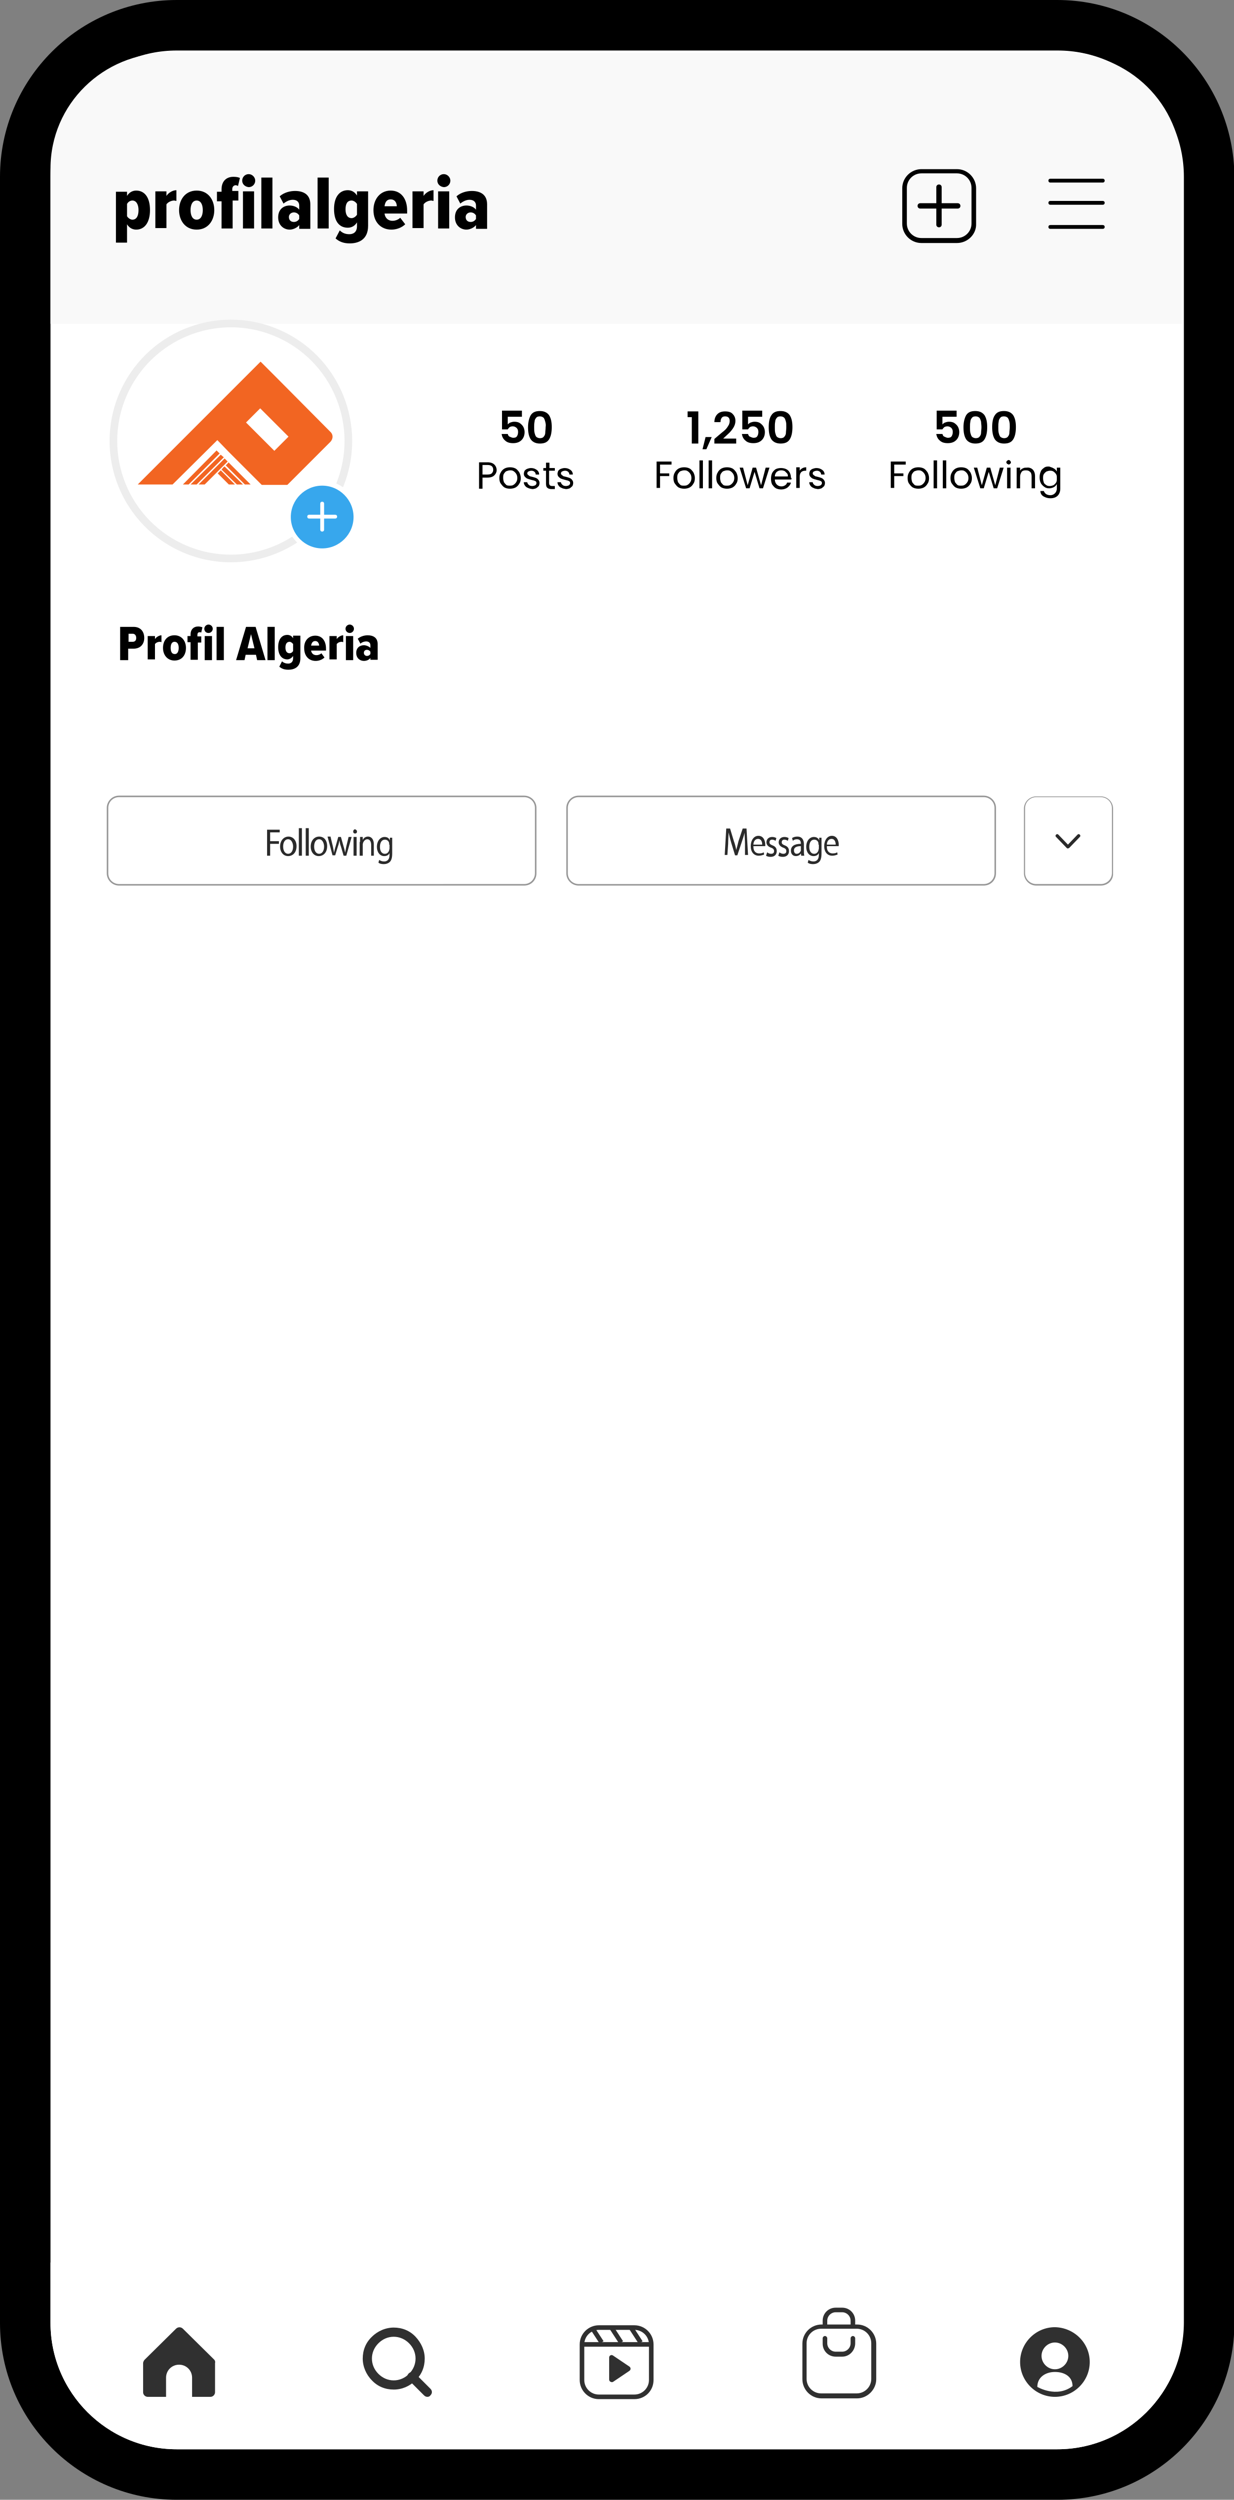
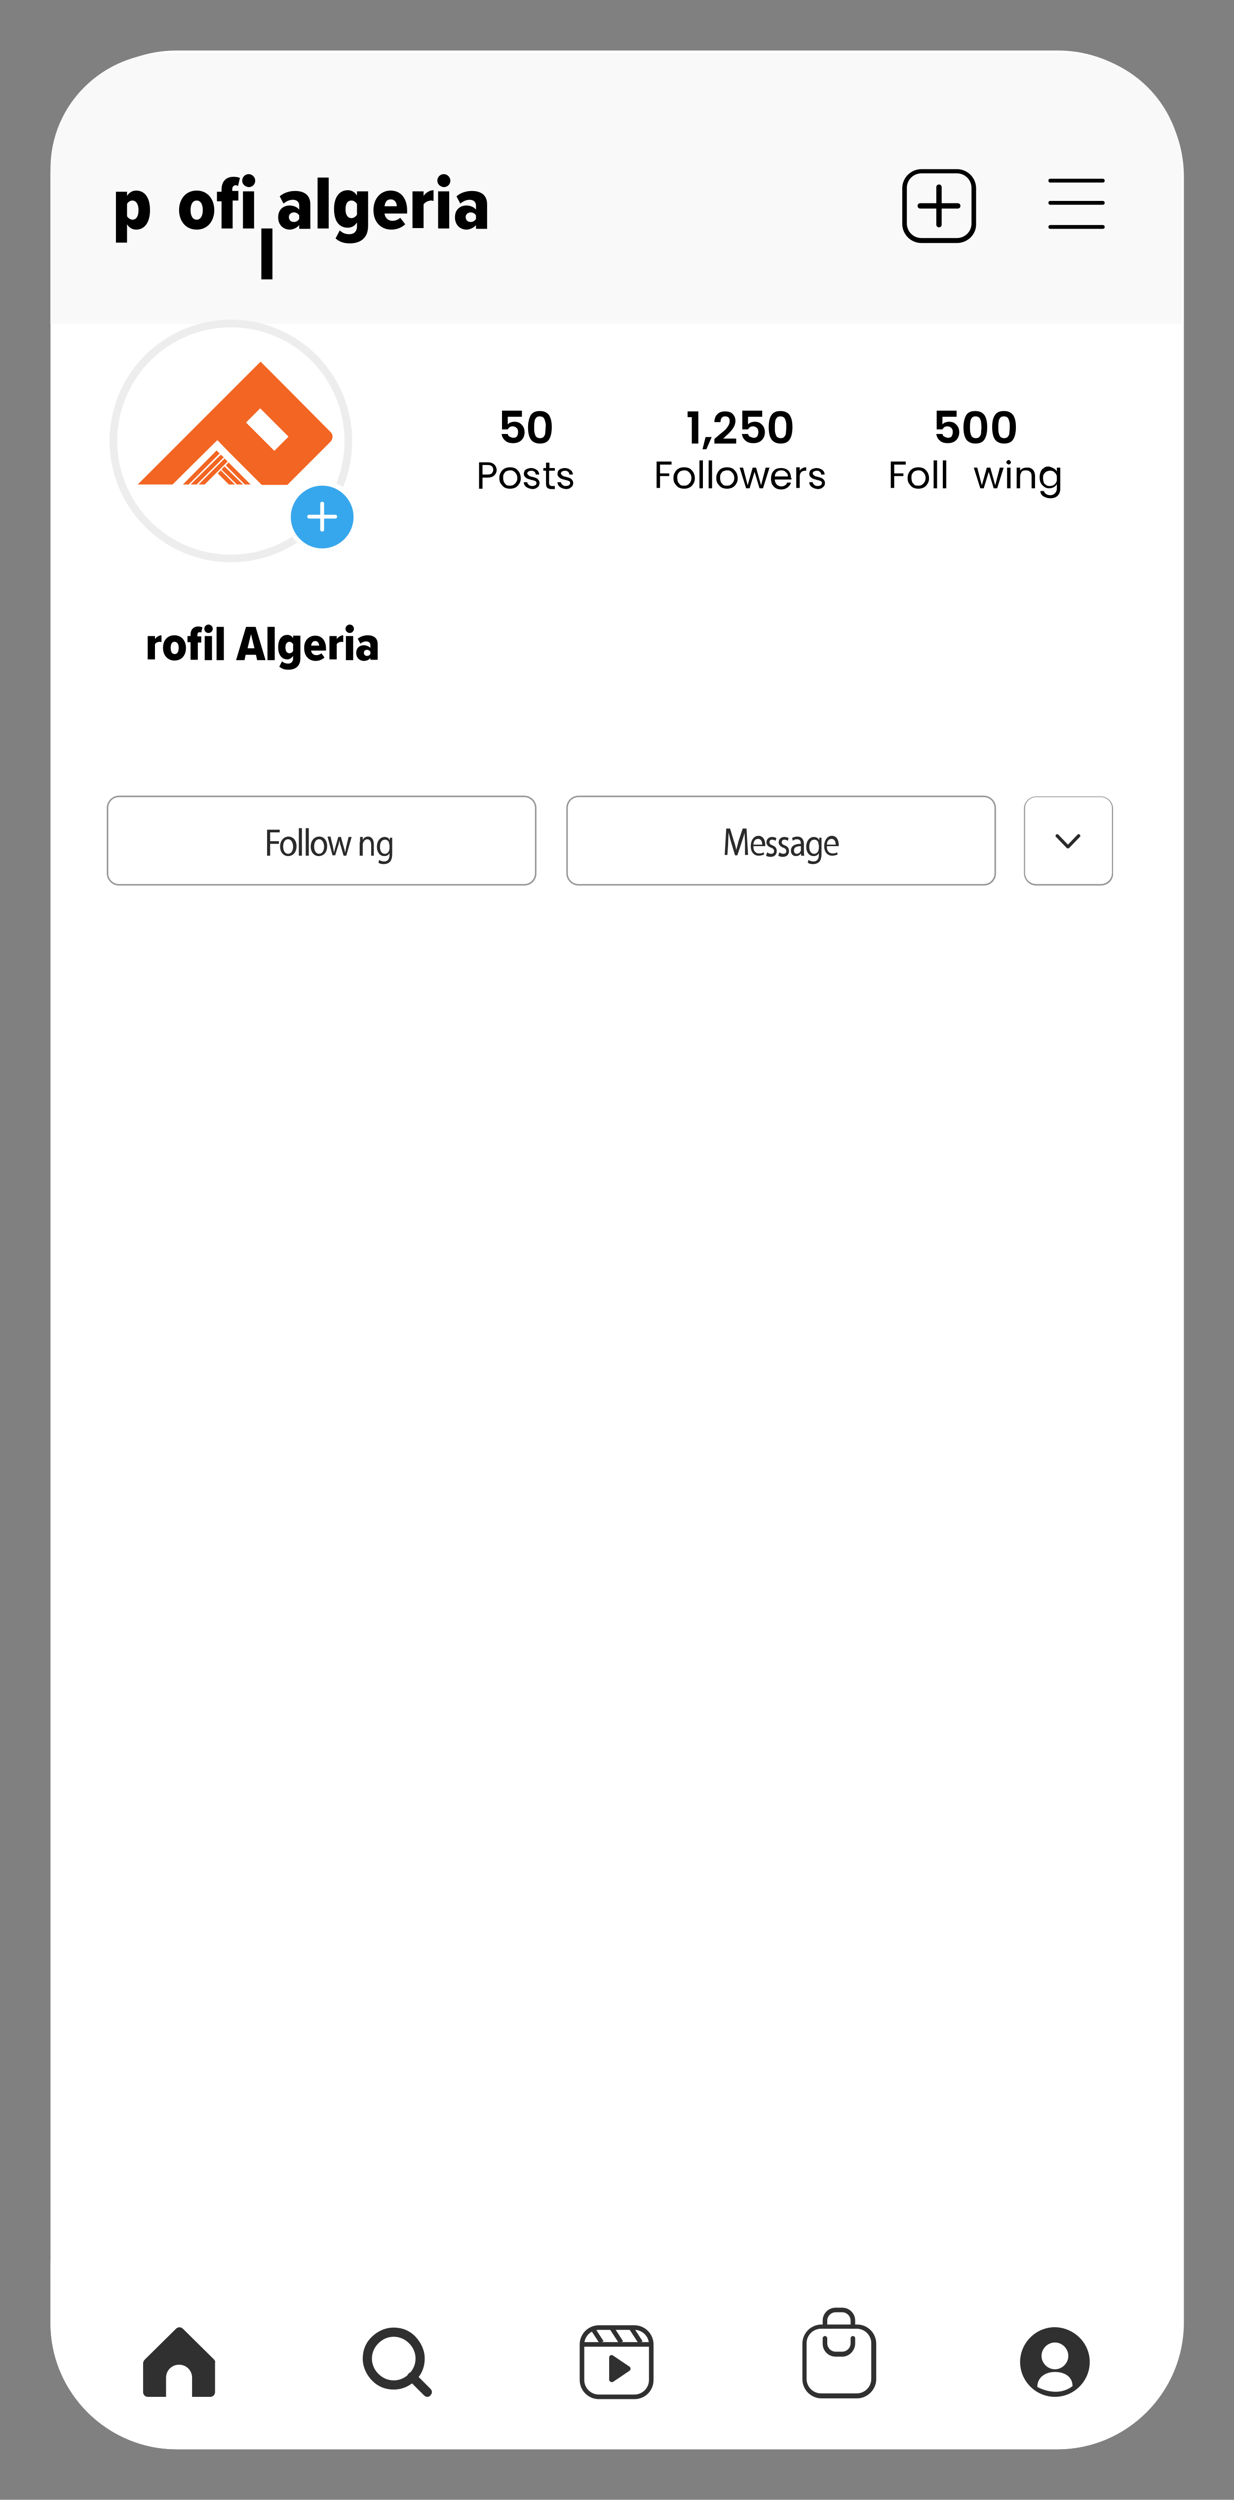
<svg xmlns="http://www.w3.org/2000/svg" version="1.1" id="Layer_1" x="0px" y="0px" viewBox="0 0 322.5 653.2" style="enable-background:new 0 0 322.5 653.2;" xml:space="preserve">
  <rect x="0" y="0" width="322.5" height="653.2" fill="#808080" stroke="none" />
  <style type="text/css">
	.st0{fill:#FFFFFF;}
	.st1{fill:#303030;}
	.st2{fill:#F9F9F9;}
	.st3{fill:#FFFFFF;stroke:#EDEDED;stroke-width:2;stroke-miterlimit:10;}
	.st4{fill:#37A7ED;}
	.st5{fill:#2A2A2A;}
	.st6{fill:#979797;}
	.st7{fill-rule:evenodd;clip-rule:evenodd;fill:#FFFFFF;}
	.st8{fill:#F26522;}
</style>
  <g>
-     <path d="M276.3,0H46.2C20.7,0,0,20.7,0,46.2V607c0,25.5,20.7,46.2,46.2,46.2h230.2c25.5,0,46.2-20.7,46.2-46.2V46.2   C322.5,20.7,301.8,0,276.3,0z" />
    <path class="st0" d="M276.3,640H46.2c-18.2,0-33-14.8-33-33V46.2c0-18.2,14.8-33,33-33h230.2c18.2,0,33,14.8,33,33V607   C309.3,625.2,294.5,640,276.3,640z" />
    <path class="st0" d="M309.3,592.3V607c0,18.2-14.8,33-33,33H46.2c-18.2,0-33-14.8-33-33v-15.8L309.3,592.3z" />
    <rect x="152.1" y="612" class="st1" width="18.2" height="1.2" />
    <path class="st1" d="M159.2,621.8V616c0-0.5,0.6-0.8,1-0.5l4.3,2.9c0.4,0.3,0.4,0.8,0,1.1l-4.3,2.9   C159.8,622.6,159.2,622.3,159.2,621.8z" />
    <rect x="155.5" y="608.3" transform="matrix(0.838 -0.545 0.545 0.838 -307.502 183.711)" class="st1" width="1.2" height="4.4" />
    <rect x="160.6" y="608.3" transform="matrix(0.838 -0.545 0.545 0.838 -306.675 186.501)" class="st1" width="1.2" height="4.4" />
    <rect x="165.7" y="608.3" transform="matrix(0.838 -0.545 0.545 0.838 -305.848 189.29)" class="st1" width="1.2" height="4.4" />
    <path class="st1" d="M102.9,624.4c-2.2,0-4.2-0.8-5.7-2.4c-1.5-1.5-2.4-3.6-2.4-5.7c0-2.2,0.8-4.2,2.4-5.7c1.5-1.5,3.6-2.4,5.7-2.4   c2.2,0,4.2,0.8,5.7,2.4s2.4,3.6,2.4,5.7c0,2.2-0.8,4.2-2.4,5.7C107.1,623.5,105.1,624.4,102.9,624.4 M102.9,610.6   c-1.5,0-2.9,0.6-4,1.7c-1.1,1.1-1.7,2.5-1.7,4s0.6,2.9,1.7,4c1.1,1.1,2.5,1.7,4,1.7c1.5,0,2.9-0.6,4-1.7c1.1-1.1,1.7-2.5,1.7-4   s-0.6-2.9-1.7-4C105.8,611.2,104.4,610.6,102.9,610.6" />
    <path class="st1" d="M111.7,626.3c-0.3,0-0.6-0.1-0.9-0.4l-4-4c-0.5-0.5-0.5-1.2,0-1.7c0.5-0.5,1.2-0.5,1.7,0l4,4   c0.5,0.5,0.5,1.2,0,1.7C112.3,626.2,112,626.3,111.7,626.3" />
    <path class="st1" d="M165.8,626.9h-9.3c-2.8,0-5-2.3-5-5v-9.3c0-2.8,2.3-5,5-5h9.3c2.8,0,5,2.3,5,5v9.3   C170.8,624.7,168.6,626.9,165.8,626.9z M156.5,608.8c-2.1,0-3.8,1.7-3.8,3.8v9.3c0,2.1,1.7,3.8,3.8,3.8h9.3c2.1,0,3.8-1.7,3.8-3.8   v-9.3c0-2.1-1.7-3.8-3.8-3.8H156.5z" />
    <path class="st1" d="M224,626.7h-9.3c-2.8,0-5-2.3-5-5v-9.3c0-2.8,2.3-5,5-5h9.3c2.8,0,5,2.3,5,5v9.3   C229,624.4,226.7,626.7,224,626.7z M214.6,608.5c-2.1,0-3.8,1.7-3.8,3.8v9.3c0,2.1,1.7,3.8,3.8,3.8h9.3c2.1,0,3.8-1.7,3.8-3.8v-9.3   c0-2.1-1.7-3.8-3.8-3.8H214.6z" />
    <path class="st1" d="M223.5,607.7h-1.2v-1.3c0-1.2-1-2.2-2.2-2.2h-1.7c-1.2,0-2.2,1-2.2,2.2v1.3H215v-1.3c0-1.9,1.5-3.4,3.4-3.4   h1.7c1.9,0,3.4,1.5,3.4,3.4V607.7z" />
    <path class="st1" d="M220.1,615.8h-1.7c-1.9,0-3.4-1.5-3.4-3.4V611c0-0.3,0.3-0.6,0.6-0.6s0.6,0.3,0.6,0.6v1.3c0,1.2,1,2.2,2.2,2.2   h1.7c1.2,0,2.2-1,2.2-2.2V611c0-0.3,0.3-0.6,0.6-0.6s0.6,0.3,0.6,0.6v1.3C223.5,614.2,222,615.8,220.1,615.8z" />
    <path class="st1" d="M56,616.6l-8.2-8.1c-0.5-0.5-1.3-0.5-1.8,0l-8.2,8.1c-0.2,0.2-0.4,0.6-0.4,0.9v7.6c0,0.7,0.6,1.2,1.2,1.2h4.8   v-5c0-1.9,1.5-3.4,3.4-3.4c1.9,0,3.4,1.5,3.4,3.4v5h4.8c0.7,0,1.2-0.6,1.2-1.2v-7.6C56.3,617.2,56.2,616.8,56,616.6" />
    <path class="st1" d="M284.8,617.2c0,5-4.1,9.1-9.1,9.1c-5,0-9.1-4.1-9.1-9.1c0-5,4.1-9.1,9.1-9.1   C280.7,608.2,284.8,612.2,284.8,617.2" />
    <path class="st0" d="M279.2,615.6c0,1.9-1.6,3.5-3.5,3.5c-1.9,0-3.5-1.6-3.5-3.5c0-1.9,1.6-3.5,3.5-3.5   C277.6,612.1,279.2,613.7,279.2,615.6" />
    <path class="st0" d="M280.3,623.5c0-2.5-2.1-3.7-4.6-3.7c-2.5,0-4.6,1.4-4.6,3.9C271.1,623.7,276.1,626.7,280.3,623.5z" />
    <path class="st0" d="M280.3,624.4" />
    <path class="st2" d="M308.8,84.6H13.2V44c0-16.7,13.7-30.2,30.7-30.2h234.2c16.9,0,30.7,13.5,30.7,30.2V84.6z" />
    <g>
      <g>
        <path d="M250.1,63.5h-9.3c-2.8,0-5-2.3-5-5v-9.3c0-2.8,2.3-5,5-5h9.3c2.8,0,5,2.3,5,5v9.3C255.2,61.2,252.9,63.5,250.1,63.5z      M240.8,45.3c-2.1,0-3.8,1.7-3.8,3.8v9.3c0,2.1,1.7,3.8,3.8,3.8h9.3c2.1,0,3.8-1.7,3.8-3.8v-9.3c0-2.1-1.7-3.8-3.8-3.8H240.8z" />
      </g>
    </g>
    <g>
      <g>
        <path d="M250.3,54.5h-4.2v4.2c0,0.4-0.3,0.7-0.7,0.7c-0.4,0-0.7-0.3-0.7-0.7v-4.2h-4.2c-0.4,0-0.7-0.3-0.7-0.7     c0-0.4,0.3-0.7,0.7-0.7h4.2v-4.2c0-0.4,0.3-0.7,0.7-0.7c0.4,0,0.7,0.3,0.7,0.7v4.2h4.2c0.4,0,0.7,0.3,0.7,0.7     C251,54.2,250.7,54.5,250.3,54.5" />
      </g>
    </g>
    <g>
      <g>
        <path d="M288.2,47.7h-13.7c-0.3,0-0.5-0.2-0.5-0.5s0.2-0.5,0.5-0.5h13.7c0.3,0,0.5,0.2,0.5,0.5S288.5,47.7,288.2,47.7z" />
      </g>
    </g>
    <g>
      <g>
        <path d="M288.2,53.5h-13.7c-0.3,0-0.5-0.2-0.5-0.5s0.2-0.5,0.5-0.5h13.7c0.3,0,0.5,0.2,0.5,0.5S288.5,53.5,288.2,53.5z" />
      </g>
    </g>
    <g>
      <g>
        <path d="M288.2,59.8h-13.7c-0.3,0-0.5-0.2-0.5-0.5s0.2-0.5,0.5-0.5h13.7c0.3,0,0.5,0.2,0.5,0.5S288.5,59.8,288.2,59.8z" />
      </g>
    </g>
    <g>
      <path d="M33.2,63.4h-2.9V50.1h2.9v1.1c0.6-1,1.5-1.4,2.4-1.4c2.2,0,3.6,1.8,3.6,5.1c0,3.2-1.4,5.1-3.6,5.1c-0.9,0-1.8-0.4-2.4-1.4    V63.4z M34.6,52.4c-0.5,0-1.1,0.3-1.4,0.9v3.2c0.3,0.5,0.9,0.9,1.4,0.9c1.1,0,1.6-1,1.6-2.5C36.2,53.4,35.6,52.4,34.6,52.4z" />
-       <path d="M40.6,59.7v-9.7h2.9v1.2c0.5-0.8,1.6-1.5,2.6-1.5v2.8c-0.2,0-0.4-0.1-0.6-0.1c-0.7,0-1.6,0.4-2,1v6.2H40.6z" />
      <path d="M46.8,54.9c0-2.7,1.6-5.1,4.6-5.1s4.6,2.4,4.6,5.1c0,2.7-1.6,5.1-4.6,5.1S46.8,57.6,46.8,54.9z M53,54.9    c0-1.4-0.5-2.5-1.6-2.5c-1.1,0-1.6,1.1-1.6,2.5c0,1.4,0.5,2.5,1.6,2.5C52.5,57.4,53,56.3,53,54.9z" />
      <path d="M60.8,52.6v7.1h-2.9v-7.1h-1.2v-2.5h1.2v-0.6c0-2.1,1.2-3.3,3.1-3.3c0.7,0,1.3,0.1,1.7,0.3l-0.5,2.1    c-0.2-0.1-0.4-0.2-0.6-0.2c-0.5,0-0.9,0.4-0.9,1v0.5h1.6v2.5H60.8z" />
      <path d="M63.3,47.2c0-0.9,0.7-1.7,1.7-1.7c0.9,0,1.7,0.8,1.7,1.7c0,0.9-0.7,1.7-1.7,1.7C64,48.8,63.3,48.1,63.3,47.2z M63.5,59.7    v-9.7h2.9v9.7H63.5z" />
-       <path d="M68.3,59.7V46.4h2.9v13.3H68.3z" />
+       <path d="M68.3,59.7h2.9v13.3H68.3z" />
      <path d="M78.2,59.7v-0.9c-0.5,0.7-1.6,1.2-2.5,1.2c-1.5,0-3-1.1-3-3.2c0-2.2,1.5-3.1,3-3.1c1,0,2,0.4,2.5,1.1v-1.1    c0-0.9-0.6-1.5-1.7-1.5c-0.8,0-1.7,0.4-2.4,1l-1-1.9c1.1-1,2.7-1.4,4-1.4c2.2,0,4,0.9,4,3.5v6.4H78.2z M78.2,56.3    c-0.3-0.5-0.8-0.8-1.4-0.8c-0.7,0-1.3,0.5-1.3,1.2c0,0.8,0.5,1.3,1.3,1.3c0.6,0,1.1-0.3,1.4-0.8V56.3z" />
      <path d="M83,59.7V46.4h2.9v13.3H83z" />
      <path d="M88.8,60.2c0.7,0.7,1.5,1,2.5,1c1,0,2-0.5,2-2.1v-1c-0.6,1-1.5,1.4-2.4,1.4c-2.2,0-3.6-1.6-3.6-4.9c0-3.1,1.4-4.9,3.6-4.9    c0.9,0,1.8,0.4,2.4,1.4v-1.1h2.9v9c0,3.7-2.6,4.6-4.8,4.6c-1.5,0-2.7-0.4-3.7-1.3L88.8,60.2z M93.3,53.3c-0.3-0.5-0.9-0.9-1.4-0.9    c-1.1,0-1.6,0.8-1.6,2.3c0,1.5,0.6,2.3,1.6,2.3c0.5,0,1.1-0.4,1.4-0.9V53.3z" />
      <path d="M102.1,49.8c2.7,0,4.3,2.1,4.3,5.2v0.8h-5.9c0.1,1,0.8,1.9,2.1,1.9c0.7,0,1.5-0.3,2-0.8l1.3,1.7c-0.9,0.9-2.3,1.4-3.6,1.4    c-2.8,0-4.7-2-4.7-5.1C97.6,52.1,99.3,49.8,102.1,49.8z M100.5,53.9h3.2c0-0.8-0.4-1.8-1.6-1.8C100.9,52.1,100.6,53.1,100.5,53.9z    " />
      <path d="M107.8,59.7v-9.7h2.9v1.2c0.5-0.8,1.6-1.5,2.6-1.5v2.8c-0.2,0-0.4-0.1-0.6-0.1c-0.7,0-1.6,0.4-2,1v6.2H107.8z" />
      <path d="M114.3,47.2c0-0.9,0.7-1.7,1.7-1.7c0.9,0,1.7,0.8,1.7,1.7c0,0.9-0.7,1.7-1.7,1.7C115,48.8,114.3,48.1,114.3,47.2z     M114.5,59.7v-9.7h2.9v9.7H114.5z" />
      <path d="M124.4,59.7v-0.9c-0.5,0.7-1.6,1.2-2.5,1.2c-1.5,0-3-1.1-3-3.2c0-2.2,1.5-3.1,3-3.1c1,0,2,0.4,2.5,1.1v-1.1    c0-0.9-0.6-1.5-1.7-1.5c-0.8,0-1.7,0.4-2.4,1l-1-1.9c1.1-1,2.7-1.4,4-1.4c2.2,0,4,0.9,4,3.5v6.4H124.4z M124.4,56.3    c-0.3-0.5-0.8-0.8-1.4-0.8c-0.7,0-1.3,0.5-1.3,1.2c0,0.8,0.5,1.3,1.3,1.3c0.6,0,1.1-0.3,1.4-0.8V56.3z" />
    </g>
    <ellipse transform="matrix(0.387 -0.922 0.922 0.387 -69.343 126.297)" class="st3" cx="60.4" cy="115.3" rx="30.7" ry="30.7" />
    <g>
      <path class="st4" d="M93,135.1c0-4.8-3.9-8.8-8.8-8.8s-8.8,3.9-8.8,8.8c0,4.8,3.9,8.8,8.8,8.8S93,139.9,93,135.1z" />
    </g>
    <g>
      <path class="st0" d="M84.2,144.4c-5.2,0-9.4-4.2-9.4-9.4s4.2-9.4,9.4-9.4s9.4,4.2,9.4,9.4S89.4,144.4,84.2,144.4z M84.2,126.9    c-4.5,0-8.2,3.7-8.2,8.2s3.7,8.2,8.2,8.2s8.2-3.7,8.2-8.2S88.7,126.9,84.2,126.9z" />
    </g>
    <g>
      <path class="st0" d="M87.6,135.5h-2.9v2.9c0,0.3-0.2,0.5-0.5,0.5c-0.3,0-0.5-0.2-0.5-0.5v-2.9h-2.9c-0.3,0-0.5-0.2-0.5-0.5    c0-0.3,0.2-0.5,0.5-0.5h2.9v-2.9c0-0.3,0.2-0.5,0.5-0.5c0.3,0,0.5,0.2,0.5,0.5v2.9h2.9c0.3,0,0.5,0.2,0.5,0.5    C88.1,135.3,87.9,135.5,87.6,135.5" />
    </g>
    <g>
      <g>
        <path d="M129.2,124.2c-0.4,0.4-1,0.6-1.8,0.6h-1.3v2.9h-0.9v-6.9h2.2c0.8,0,1.4,0.2,1.8,0.6c0.4,0.4,0.6,0.9,0.6,1.5     C129.8,123.3,129.6,123.8,129.2,124.2z M128.5,123.7c0.2-0.2,0.4-0.5,0.4-0.9c0-0.9-0.5-1.3-1.5-1.3h-1.3v2.5h1.3     C127.9,124,128.3,123.9,128.5,123.7z" />
      </g>
      <g>
        <path d="M131.9,127.4c-0.4-0.2-0.7-0.6-1-1s-0.4-0.9-0.4-1.5c0-0.6,0.1-1,0.4-1.5c0.2-0.4,0.6-0.8,1-1c0.4-0.2,0.9-0.3,1.4-0.3     s1,0.1,1.4,0.3c0.4,0.2,0.7,0.6,1,1c0.2,0.4,0.4,0.9,0.4,1.5s-0.1,1.1-0.4,1.5c-0.2,0.4-0.6,0.8-1,1s-0.9,0.3-1.4,0.3     C132.7,127.7,132.3,127.6,131.9,127.4z M134.2,126.7c0.3-0.2,0.5-0.4,0.7-0.7c0.2-0.3,0.3-0.7,0.3-1.1c0-0.4-0.1-0.8-0.3-1.1     c-0.2-0.3-0.4-0.5-0.7-0.7s-0.6-0.2-0.9-0.2c-0.3,0-0.6,0.1-0.9,0.2s-0.5,0.4-0.7,0.7c-0.2,0.3-0.2,0.7-0.2,1.1     c0,0.4,0.1,0.8,0.2,1.1c0.2,0.3,0.4,0.5,0.6,0.7s0.6,0.2,0.9,0.2C133.6,126.9,133.9,126.9,134.2,126.7z" />
      </g>
      <g>
        <path d="M138,127.5c-0.3-0.1-0.6-0.3-0.8-0.6s-0.3-0.5-0.3-0.9h0.9c0,0.3,0.2,0.5,0.4,0.7c0.2,0.2,0.5,0.3,0.9,0.3     c0.3,0,0.6-0.1,0.8-0.2c0.2-0.2,0.3-0.3,0.3-0.6c0-0.2-0.1-0.4-0.3-0.5s-0.5-0.2-1-0.3c-0.4-0.1-0.7-0.2-1-0.3s-0.5-0.3-0.7-0.5     s-0.3-0.5-0.3-0.8c0-0.3,0.1-0.5,0.2-0.8c0.2-0.2,0.4-0.4,0.7-0.5c0.3-0.1,0.6-0.2,1-0.2c0.6,0,1.1,0.2,1.5,0.5     c0.4,0.3,0.6,0.7,0.6,1.2h-0.9c0-0.3-0.1-0.5-0.3-0.7c-0.2-0.2-0.5-0.3-0.8-0.3c-0.3,0-0.6,0.1-0.8,0.2c-0.2,0.1-0.3,0.3-0.3,0.5     c0,0.2,0.1,0.3,0.2,0.4c0.1,0.1,0.3,0.2,0.4,0.3s0.4,0.1,0.7,0.2c0.4,0.1,0.7,0.2,1,0.3c0.2,0.1,0.5,0.3,0.6,0.5     c0.2,0.2,0.3,0.5,0.3,0.8c0,0.3-0.1,0.6-0.2,0.8c-0.2,0.2-0.4,0.4-0.7,0.6c-0.3,0.1-0.6,0.2-1,0.2     C138.7,127.7,138.4,127.7,138,127.5z" />
      </g>
      <g>
        <path d="M143.5,123v3.2c0,0.3,0.1,0.5,0.2,0.6c0.1,0.1,0.3,0.2,0.6,0.2h0.7v0.8h-0.8c-0.5,0-0.9-0.1-1.1-0.3     c-0.3-0.2-0.4-0.6-0.4-1.1V123h-0.7v-0.7h0.7v-1.4h0.9v1.4h1.4v0.7H143.5z" />
      </g>
      <g>
        <path d="M146.8,127.5c-0.3-0.1-0.6-0.3-0.8-0.6s-0.3-0.5-0.3-0.9h0.9c0,0.3,0.2,0.5,0.4,0.7c0.2,0.2,0.5,0.3,0.9,0.3     c0.3,0,0.6-0.1,0.8-0.2c0.2-0.2,0.3-0.3,0.3-0.6c0-0.2-0.1-0.4-0.3-0.5s-0.5-0.2-1-0.3c-0.4-0.1-0.7-0.2-1-0.3s-0.5-0.3-0.7-0.5     s-0.3-0.5-0.3-0.8c0-0.3,0.1-0.5,0.2-0.8c0.2-0.2,0.4-0.4,0.7-0.5c0.3-0.1,0.6-0.2,1-0.2c0.6,0,1.1,0.2,1.5,0.5     c0.4,0.3,0.6,0.7,0.6,1.2h-0.9c0-0.3-0.1-0.5-0.3-0.7c-0.2-0.2-0.5-0.3-0.8-0.3c-0.3,0-0.6,0.1-0.8,0.2c-0.2,0.1-0.3,0.3-0.3,0.5     c0,0.2,0.1,0.3,0.2,0.4c0.1,0.1,0.3,0.2,0.4,0.3s0.4,0.1,0.7,0.2c0.4,0.1,0.7,0.2,1,0.3c0.2,0.1,0.5,0.3,0.6,0.5     c0.2,0.2,0.3,0.5,0.3,0.8c0,0.3-0.1,0.6-0.2,0.8c-0.2,0.2-0.4,0.4-0.7,0.6c-0.3,0.1-0.6,0.2-1,0.2     C147.5,127.7,147.1,127.7,146.8,127.5z" />
      </g>
    </g>
    <g>
      <g>
        <path d="M136.4,108.9h-3.7v2c0.2-0.2,0.4-0.4,0.7-0.5c0.3-0.1,0.6-0.2,1-0.2c0.6,0,1.1,0.1,1.5,0.4s0.7,0.6,0.9,1     s0.3,0.9,0.3,1.3c0,0.9-0.3,1.6-0.8,2.1c-0.5,0.5-1.2,0.8-2.2,0.8c-0.9,0-1.6-0.2-2.1-0.7c-0.5-0.4-0.8-1-0.9-1.7h1.6     c0.1,0.3,0.2,0.6,0.5,0.7s0.6,0.3,0.9,0.3c0.5,0,0.8-0.1,1-0.4c0.2-0.3,0.3-0.7,0.3-1.1c0-0.5-0.1-0.8-0.4-1.1     c-0.2-0.2-0.6-0.4-1-0.4c-0.3,0-0.6,0.1-0.8,0.2c-0.2,0.2-0.4,0.4-0.5,0.6h-1.5v-4.9h5.2V108.9z" />
      </g>
      <g>
        <path d="M138.7,108.5c0.5-0.8,1.3-1.1,2.4-1.1c1.1,0,1.9,0.4,2.4,1.1c0.5,0.8,0.7,1.8,0.7,3.1c0,1.3-0.2,2.4-0.7,3.2     c-0.5,0.8-1.3,1.1-2.4,1.1c-1.1,0-1.9-0.4-2.4-1.1c-0.5-0.8-0.7-1.8-0.7-3.2C138,110.3,138.3,109.2,138.7,108.5z M142.5,110.2     c-0.1-0.4-0.2-0.7-0.4-1c-0.2-0.2-0.5-0.4-1-0.4s-0.8,0.1-1,0.4c-0.2,0.2-0.4,0.6-0.4,1c-0.1,0.4-0.1,0.9-0.1,1.4     c0,0.6,0,1.1,0.1,1.5s0.2,0.7,0.4,1c0.2,0.2,0.6,0.4,1,0.4s0.8-0.1,1-0.4c0.2-0.2,0.4-0.6,0.4-1s0.1-0.9,0.1-1.5     C142.7,111,142.6,110.6,142.5,110.2z" />
      </g>
    </g>
    <g>
      <g>
        <path d="M175.5,120.7v0.7h-3v2.3h2.4v0.7h-2.4v3.1h-0.9v-6.9H175.5z" />
      </g>
      <g>
        <path d="M177.4,127.4c-0.4-0.2-0.7-0.6-1-1s-0.4-0.9-0.4-1.5c0-0.6,0.1-1,0.4-1.5c0.2-0.4,0.6-0.8,1-1c0.4-0.2,0.9-0.3,1.4-0.3     s1,0.1,1.4,0.3c0.4,0.2,0.7,0.6,1,1c0.2,0.4,0.4,0.9,0.4,1.5s-0.1,1.1-0.4,1.5c-0.2,0.4-0.6,0.8-1,1s-0.9,0.3-1.4,0.3     C178.3,127.7,177.8,127.6,177.4,127.4z M179.7,126.7c0.3-0.2,0.5-0.4,0.7-0.7c0.2-0.3,0.3-0.7,0.3-1.1c0-0.4-0.1-0.8-0.3-1.1     c-0.2-0.3-0.4-0.5-0.7-0.7s-0.6-0.2-0.9-0.2c-0.3,0-0.6,0.1-0.9,0.2s-0.5,0.4-0.7,0.7c-0.2,0.3-0.2,0.7-0.2,1.1     c0,0.4,0.1,0.8,0.2,1.1c0.2,0.3,0.4,0.5,0.6,0.7s0.6,0.2,0.9,0.2C179.1,126.9,179.4,126.9,179.7,126.7z" />
      </g>
      <g>
        <path d="M183.7,120.3v7.3h-0.9v-7.3H183.7z" />
      </g>
      <g>
        <path d="M186.1,120.3v7.3h-0.9v-7.3H186.1z" />
      </g>
      <g>
        <path d="M188.6,127.4c-0.4-0.2-0.7-0.6-1-1s-0.4-0.9-0.4-1.5c0-0.6,0.1-1,0.4-1.5c0.2-0.4,0.6-0.8,1-1c0.4-0.2,0.9-0.3,1.4-0.3     s1,0.1,1.4,0.3c0.4,0.2,0.7,0.6,1,1c0.2,0.4,0.4,0.9,0.4,1.5s-0.1,1.1-0.4,1.5c-0.2,0.4-0.6,0.8-1,1s-0.9,0.3-1.4,0.3     C189.5,127.7,189,127.6,188.6,127.4z M190.9,126.7c0.3-0.2,0.5-0.4,0.7-0.7c0.2-0.3,0.3-0.7,0.3-1.1c0-0.4-0.1-0.8-0.3-1.1     c-0.2-0.3-0.4-0.5-0.7-0.7s-0.6-0.2-0.9-0.2c-0.3,0-0.6,0.1-0.9,0.2s-0.5,0.4-0.7,0.7c-0.2,0.3-0.2,0.7-0.2,1.1     c0,0.4,0.1,0.8,0.2,1.1c0.2,0.3,0.4,0.5,0.6,0.7s0.6,0.2,0.9,0.2C190.3,126.9,190.6,126.9,190.9,126.7z" />
      </g>
      <g>
        <path d="M201.1,122.2l-1.7,5.4h-0.9l-1.3-4.3l-1.3,4.3H195l-1.7-5.4h0.9l1.2,4.6l1.3-4.6h0.9l1.3,4.6l1.2-4.6H201.1z" />
      </g>
      <g>
        <path d="M206.8,125.3h-4.3c0,0.5,0.2,1,0.5,1.3c0.3,0.3,0.7,0.5,1.2,0.5c0.4,0,0.7-0.1,1-0.3s0.4-0.4,0.5-0.7h1     c-0.1,0.5-0.4,0.9-0.9,1.3c-0.4,0.3-1,0.5-1.6,0.5c-0.5,0-1-0.1-1.4-0.3s-0.7-0.6-1-1c-0.2-0.4-0.3-0.9-0.3-1.5s0.1-1.1,0.3-1.5     c0.2-0.4,0.5-0.7,0.9-1c0.4-0.2,0.9-0.3,1.4-0.3c0.5,0,1,0.1,1.4,0.3c0.4,0.2,0.7,0.5,0.9,0.9c0.2,0.4,0.3,0.8,0.3,1.3     C206.9,124.9,206.9,125.1,206.8,125.3z M205.7,123.7c-0.2-0.2-0.4-0.4-0.6-0.6c-0.3-0.1-0.5-0.2-0.9-0.2c-0.5,0-0.8,0.1-1.2,0.4     c-0.3,0.3-0.5,0.7-0.5,1.2h3.4C205.9,124.2,205.9,123.9,205.7,123.7z" />
      </g>
      <g>
        <path d="M209.6,122.4c0.3-0.2,0.7-0.3,1.1-0.3v0.9h-0.2c-1,0-1.5,0.5-1.5,1.6v2.9h-0.9v-5.4h0.9v0.9     C209.1,122.8,209.3,122.6,209.6,122.4z" />
      </g>
      <g>
        <path d="M212.6,127.5c-0.3-0.1-0.6-0.3-0.8-0.6s-0.3-0.5-0.3-0.9h0.9c0,0.3,0.2,0.5,0.4,0.7c0.2,0.2,0.5,0.3,0.9,0.3     c0.3,0,0.6-0.1,0.8-0.2c0.2-0.2,0.3-0.3,0.3-0.6c0-0.2-0.1-0.4-0.3-0.5s-0.5-0.2-1-0.3c-0.4-0.1-0.7-0.2-1-0.3s-0.5-0.3-0.7-0.5     s-0.3-0.5-0.3-0.8c0-0.3,0.1-0.5,0.2-0.8c0.2-0.2,0.4-0.4,0.7-0.5c0.3-0.1,0.6-0.2,1-0.2c0.6,0,1.1,0.2,1.5,0.5     c0.4,0.3,0.6,0.7,0.6,1.2h-0.9c0-0.3-0.1-0.5-0.3-0.7c-0.2-0.2-0.5-0.3-0.8-0.3c-0.3,0-0.6,0.1-0.8,0.2c-0.2,0.1-0.3,0.3-0.3,0.5     c0,0.2,0.1,0.3,0.2,0.4c0.1,0.1,0.3,0.2,0.4,0.3s0.4,0.1,0.7,0.2c0.4,0.1,0.7,0.2,1,0.3c0.2,0.1,0.5,0.3,0.6,0.5     c0.2,0.2,0.3,0.5,0.3,0.8c0,0.3-0.1,0.6-0.2,0.8c-0.2,0.2-0.4,0.4-0.7,0.6c-0.3,0.1-0.6,0.2-1,0.2     C213.3,127.7,212.9,127.7,212.6,127.5z" />
      </g>
    </g>
    <g>
      <g>
        <path d="M179.7,109v-1.5h2.8v8.4h-1.7V109H179.7z" />
      </g>
      <g>
        <path d="M186,114.2l-1.4,3.2h-1l0.8-3.2H186z" />
      </g>
      <g>
        <path d="M187.4,114.1c0.7-0.6,1.3-1.1,1.8-1.5s0.8-0.8,1.1-1.3c0.3-0.4,0.4-0.9,0.4-1.3c0-0.4-0.1-0.7-0.3-0.9     c-0.2-0.2-0.5-0.3-0.9-0.3s-0.7,0.1-0.9,0.4c-0.2,0.3-0.3,0.6-0.3,1.1h-1.6c0-0.9,0.3-1.6,0.8-2.1s1.2-0.7,2-0.7     c0.9,0,1.6,0.2,2,0.7c0.5,0.5,0.7,1.1,0.7,1.8c0,0.6-0.2,1.2-0.5,1.7c-0.3,0.5-0.7,1-1.1,1.4c-0.4,0.4-1,0.9-1.6,1.5h3.4v1.3     h-5.7v-1.2L187.4,114.1z" />
      </g>
      <g>
        <path d="M199.2,108.9h-3.7v2c0.2-0.2,0.4-0.4,0.7-0.5c0.3-0.1,0.6-0.2,1-0.2c0.6,0,1.1,0.1,1.5,0.4s0.7,0.6,0.9,1     s0.3,0.9,0.3,1.3c0,0.9-0.3,1.6-0.8,2.1c-0.5,0.5-1.2,0.8-2.2,0.8c-0.9,0-1.6-0.2-2.1-0.7c-0.5-0.4-0.8-1-0.9-1.7h1.6     c0.1,0.3,0.2,0.6,0.5,0.7s0.6,0.3,0.9,0.3c0.5,0,0.8-0.1,1-0.4c0.2-0.3,0.3-0.7,0.3-1.1c0-0.5-0.1-0.8-0.4-1.1     c-0.2-0.2-0.6-0.4-1-0.4c-0.3,0-0.6,0.1-0.8,0.2c-0.2,0.2-0.4,0.4-0.5,0.6h-1.5v-4.9h5.2V108.9z" />
      </g>
      <g>
        <path d="M201.6,108.5c0.5-0.8,1.3-1.1,2.4-1.1c1.1,0,1.9,0.4,2.4,1.1c0.5,0.8,0.7,1.8,0.7,3.1c0,1.3-0.2,2.4-0.7,3.2     c-0.5,0.8-1.3,1.1-2.4,1.1c-1.1,0-1.9-0.4-2.4-1.1c-0.5-0.8-0.7-1.8-0.7-3.2C200.9,110.3,201.1,109.2,201.6,108.5z M205.4,110.2     c-0.1-0.4-0.2-0.7-0.4-1c-0.2-0.2-0.5-0.4-1-0.4s-0.8,0.1-1,0.4c-0.2,0.2-0.4,0.6-0.4,1c-0.1,0.4-0.1,0.9-0.1,1.4     c0,0.6,0,1.1,0.1,1.5s0.2,0.7,0.4,1c0.2,0.2,0.6,0.4,1,0.4s0.8-0.1,1-0.4c0.2-0.2,0.4-0.6,0.4-1s0.1-0.9,0.1-1.5     C205.5,111,205.5,110.6,205.4,110.2z" />
      </g>
    </g>
    <g>
      <g>
        <path d="M236.7,120.7v0.7h-3v2.3h2.4v0.7h-2.4v3.1h-0.9v-6.9H236.7z" />
      </g>
      <g>
        <path d="M238.6,127.4c-0.4-0.2-0.7-0.6-1-1s-0.4-0.9-0.4-1.5c0-0.6,0.1-1,0.4-1.5c0.2-0.4,0.6-0.8,1-1c0.4-0.2,0.9-0.3,1.4-0.3     s1,0.1,1.4,0.3c0.4,0.2,0.7,0.6,1,1c0.2,0.4,0.4,0.9,0.4,1.5s-0.1,1.1-0.4,1.5c-0.2,0.4-0.6,0.8-1,1s-0.9,0.3-1.4,0.3     C239.5,127.7,239,127.6,238.6,127.4z M240.9,126.7c0.3-0.2,0.5-0.4,0.7-0.7c0.2-0.3,0.3-0.7,0.3-1.1c0-0.4-0.1-0.8-0.3-1.1     c-0.2-0.3-0.4-0.5-0.7-0.7s-0.6-0.2-0.9-0.2c-0.3,0-0.6,0.1-0.9,0.2s-0.5,0.4-0.7,0.7c-0.2,0.3-0.2,0.7-0.2,1.1     c0,0.4,0.1,0.8,0.2,1.1c0.2,0.3,0.4,0.5,0.6,0.7s0.6,0.2,0.9,0.2C240.3,126.9,240.6,126.9,240.9,126.7z" />
      </g>
      <g>
        <path d="M244.9,120.3v7.3H244v-7.3H244.9z" />
      </g>
      <g>
        <path d="M247.3,120.3v7.3h-0.9v-7.3H247.3z" />
      </g>
      <g>
-         <path d="M249.8,127.4c-0.4-0.2-0.7-0.6-1-1s-0.4-0.9-0.4-1.5c0-0.6,0.1-1,0.4-1.5c0.2-0.4,0.6-0.8,1-1c0.4-0.2,0.9-0.3,1.4-0.3     s1,0.1,1.4,0.3c0.4,0.2,0.7,0.6,1,1c0.2,0.4,0.4,0.9,0.4,1.5s-0.1,1.1-0.4,1.5c-0.2,0.4-0.6,0.8-1,1s-0.9,0.3-1.4,0.3     C250.7,127.7,250.2,127.6,249.8,127.4z M252.1,126.7c0.3-0.2,0.5-0.4,0.7-0.7c0.2-0.3,0.3-0.7,0.3-1.1c0-0.4-0.1-0.8-0.3-1.1     c-0.2-0.3-0.4-0.5-0.7-0.7s-0.6-0.2-0.9-0.2c-0.3,0-0.6,0.1-0.9,0.2s-0.5,0.4-0.7,0.7c-0.2,0.3-0.2,0.7-0.2,1.1     c0,0.4,0.1,0.8,0.2,1.1c0.2,0.3,0.4,0.5,0.6,0.7s0.6,0.2,0.9,0.2C251.5,126.9,251.8,126.9,252.1,126.7z" />
-       </g>
+         </g>
      <g>
        <path d="M262.3,122.2l-1.7,5.4h-0.9l-1.3-4.3l-1.3,4.3h-0.9l-1.7-5.4h0.9l1.2,4.6l1.3-4.6h0.9l1.3,4.6l1.2-4.6H262.3z" />
      </g>
      <g>
        <path d="M263.2,121.2c-0.1-0.1-0.2-0.3-0.2-0.4c0-0.2,0.1-0.3,0.2-0.4c0.1-0.1,0.3-0.2,0.4-0.2c0.2,0,0.3,0.1,0.4,0.2     c0.1,0.1,0.2,0.3,0.2,0.4c0,0.2-0.1,0.3-0.2,0.4s-0.3,0.2-0.4,0.2C263.5,121.3,263.4,121.3,263.2,121.2z M264.1,122.2v5.4h-0.9     v-5.4H264.1z" />
      </g>
      <g>
        <path d="M269.9,122.7c0.4,0.4,0.6,1,0.6,1.7v3.2h-0.9v-3.1c0-0.5-0.1-1-0.4-1.2c-0.3-0.3-0.6-0.4-1.1-0.4c-0.5,0-0.9,0.1-1.1,0.4     s-0.4,0.7-0.4,1.3v3h-0.9v-5.4h0.9v0.8c0.2-0.3,0.4-0.5,0.7-0.6c0.3-0.2,0.6-0.2,1-0.2C268.9,122.1,269.5,122.3,269.9,122.7z" />
      </g>
      <g>
        <path d="M275.4,122.4c0.4,0.2,0.6,0.5,0.8,0.8v-1h0.9v5.5c0,0.5-0.1,0.9-0.3,1.3c-0.2,0.4-0.5,0.7-0.9,0.9     c-0.4,0.2-0.8,0.3-1.4,0.3c-0.7,0-1.3-0.2-1.8-0.5c-0.5-0.3-0.8-0.8-0.8-1.4h0.9c0.1,0.3,0.3,0.6,0.6,0.8     c0.3,0.2,0.7,0.3,1.1,0.3c0.5,0,0.9-0.2,1.2-0.5c0.3-0.3,0.5-0.7,0.5-1.3v-1.1c-0.2,0.3-0.4,0.6-0.8,0.8s-0.8,0.3-1.2,0.3     c-0.5,0-0.9-0.1-1.3-0.4s-0.7-0.6-0.9-1c-0.2-0.4-0.3-0.9-0.3-1.5c0-0.6,0.1-1,0.3-1.5s0.5-0.7,0.9-1s0.8-0.3,1.3-0.3     C274.7,122.1,275.1,122.2,275.4,122.4z M276,123.9c-0.2-0.3-0.4-0.5-0.7-0.7c-0.3-0.2-0.6-0.2-0.9-0.2c-0.3,0-0.6,0.1-0.9,0.2     c-0.3,0.2-0.5,0.4-0.7,0.7s-0.2,0.7-0.2,1.1c0,0.4,0.1,0.8,0.2,1.1s0.4,0.5,0.7,0.7s0.6,0.2,0.9,0.2c0.3,0,0.6-0.1,0.9-0.2     c0.3-0.2,0.5-0.4,0.7-0.7s0.2-0.7,0.2-1.1C276.2,124.5,276.2,124.2,276,123.9z" />
      </g>
    </g>
    <g>
      <g>
        <path d="M250,108.9h-3.7v2c0.2-0.2,0.4-0.4,0.7-0.5c0.3-0.1,0.6-0.2,1-0.2c0.6,0,1.1,0.1,1.5,0.4s0.7,0.6,0.9,1s0.3,0.9,0.3,1.3     c0,0.9-0.3,1.6-0.8,2.1c-0.5,0.5-1.2,0.8-2.2,0.8c-0.9,0-1.6-0.2-2.1-0.7c-0.5-0.4-0.8-1-0.9-1.7h1.6c0.1,0.3,0.2,0.6,0.5,0.7     s0.6,0.3,0.9,0.3c0.5,0,0.8-0.1,1-0.4c0.2-0.3,0.3-0.7,0.3-1.1c0-0.5-0.1-0.8-0.4-1.1c-0.2-0.2-0.6-0.4-1-0.4     c-0.3,0-0.6,0.1-0.8,0.2c-0.2,0.2-0.4,0.4-0.5,0.6h-1.5v-4.9h5.2V108.9z" />
      </g>
      <g>
        <path d="M252.5,108.5c0.5-0.8,1.3-1.1,2.4-1.1c1.1,0,1.9,0.4,2.4,1.1c0.5,0.8,0.7,1.8,0.7,3.1c0,1.3-0.2,2.4-0.7,3.2     c-0.5,0.8-1.3,1.1-2.4,1.1c-1.1,0-1.9-0.4-2.4-1.1c-0.5-0.8-0.7-1.8-0.7-3.2C251.8,110.3,252.1,109.2,252.5,108.5z M256.4,110.2     c-0.1-0.4-0.2-0.7-0.4-1c-0.2-0.2-0.5-0.4-1-0.4s-0.8,0.1-1,0.4c-0.2,0.2-0.4,0.6-0.4,1c-0.1,0.4-0.1,0.9-0.1,1.4     c0,0.6,0,1.1,0.1,1.5s0.2,0.7,0.4,1c0.2,0.2,0.6,0.4,1,0.4s0.8-0.1,1-0.4c0.2-0.2,0.4-0.6,0.4-1s0.1-0.9,0.1-1.5     C256.5,111,256.4,110.6,256.4,110.2z" />
      </g>
      <g>
        <path d="M260,108.5c0.5-0.8,1.3-1.1,2.4-1.1c1.1,0,1.9,0.4,2.4,1.1c0.5,0.8,0.7,1.8,0.7,3.1c0,1.3-0.2,2.4-0.7,3.2     c-0.5,0.8-1.3,1.1-2.4,1.1c-1.1,0-1.9-0.4-2.4-1.1c-0.5-0.8-0.7-1.8-0.7-3.2C259.3,110.3,259.5,109.2,260,108.5z M263.8,110.2     c-0.1-0.4-0.2-0.7-0.4-1c-0.2-0.2-0.5-0.4-1-0.4s-0.8,0.1-1,0.4c-0.2,0.2-0.4,0.6-0.4,1c-0.1,0.4-0.1,0.9-0.1,1.4     c0,0.6,0,1.1,0.1,1.5s0.2,0.7,0.4,1c0.2,0.2,0.6,0.4,1,0.4s0.8-0.1,1-0.4c0.2-0.2,0.4-0.6,0.4-1s0.1-0.9,0.1-1.5     C263.9,111,263.9,110.6,263.8,110.2z" />
      </g>
    </g>
    <g>
      <path class="st5" d="M279.1,221.7c-0.1,0-0.2,0-0.3-0.1l-2.8-2.9c-0.2-0.2-0.2-0.4,0-0.6c0.2-0.2,0.4-0.2,0.6,0l2.5,2.6l2.5-2.6    c0.2-0.2,0.4-0.2,0.6,0c0.2,0.2,0.2,0.4,0,0.6l-2.8,2.9C279.3,221.6,279.2,221.7,279.1,221.7z" />
    </g>
    <g>
      <path class="st6" d="M287.7,231.4h-16.9c-1.8,0-3.2-1.5-3.2-3.2v-16.9c0-1.8,1.5-3.2,3.2-3.2h16.9c1.8,0,3.2,1.5,3.2,3.2v16.9    C291,230,289.5,231.4,287.7,231.4z M270.8,208.3c-1.6,0-2.9,1.3-2.9,2.9v16.9c0,1.6,1.3,2.9,2.9,2.9h16.9c1.6,0,2.9-1.3,2.9-2.9    v-16.9c0-1.6-1.3-2.9-2.9-2.9H270.8z" />
    </g>
    <g>
      <g>
        <path class="st6" d="M137,231.4H31.1c-1.7,0-3.2-1.4-3.2-3.2v-17.1c0-1.7,1.4-3.2,3.2-3.2H137c1.7,0,3.2,1.4,3.2,3.2v17.1     C140.2,230,138.8,231.4,137,231.4z M31.1,208.3c-1.6,0-2.8,1.3-2.8,2.8v17.1c0,1.6,1.3,2.8,2.8,2.8H137c1.6,0,2.8-1.3,2.8-2.8     v-17.1c0-1.6-1.3-2.8-2.8-2.8H31.1z" />
      </g>
    </g>
    <g>
      <path class="st5" d="M69.8,216.8h3.3v0.7h-2.5v2.3h2.3v0.7h-2.3v3.1h-0.8V216.8z" />
      <path class="st5" d="M77.5,221.1c0,1.8-1.1,2.6-2.2,2.6c-1.2,0-2.1-1-2.1-2.5c0-1.6,1-2.6,2.2-2.6    C76.6,218.6,77.5,219.6,77.5,221.1z M74,221.2c0,1.1,0.5,1.9,1.3,1.9c0.8,0,1.3-0.8,1.3-1.9c0-0.8-0.4-1.9-1.3-1.9    S74,220.2,74,221.2z" />
      <path class="st5" d="M78.1,216.4h0.8v7.2h-0.8V216.4z" />
      <path class="st5" d="M79.9,216.4h0.8v7.2h-0.8V216.4z" />
      <path class="st5" d="M85.5,221.1c0,1.8-1.1,2.6-2.2,2.6c-1.2,0-2.1-1-2.1-2.5c0-1.6,1-2.6,2.2-2.6    C84.7,218.6,85.5,219.6,85.5,221.1z M82.1,221.2c0,1.1,0.5,1.9,1.3,1.9c0.8,0,1.3-0.8,1.3-1.9c0-0.8-0.4-1.9-1.3-1.9    S82.1,220.2,82.1,221.2z" />
      <path class="st5" d="M86.4,218.7l0.6,2.5c0.1,0.5,0.2,1.1,0.3,1.6h0c0.1-0.5,0.2-1,0.4-1.6l0.7-2.5h0.7l0.7,2.5    c0.2,0.6,0.3,1.1,0.4,1.6h0c0.1-0.5,0.2-1,0.3-1.6l0.6-2.5h0.8l-1.4,4.9h-0.7l-0.7-2.4c-0.2-0.5-0.3-1-0.4-1.6h0    c-0.1,0.6-0.2,1.1-0.4,1.6l-0.7,2.3h-0.7l-1.3-4.9H86.4z" />
-       <path class="st5" d="M93.3,217.3c0,0.3-0.2,0.5-0.5,0.5c-0.3,0-0.5-0.2-0.5-0.5c0-0.3,0.2-0.6,0.5-0.6    C93.1,216.8,93.3,217,93.3,217.3z M92.4,223.6v-4.9h0.8v4.9H92.4z" />
      <path class="st5" d="M94.1,220c0-0.5,0-0.9,0-1.3h0.7l0,0.8h0c0.2-0.5,0.7-0.9,1.4-0.9c0.6,0,1.5,0.4,1.5,2.1v2.9H97v-2.8    c0-0.8-0.3-1.5-1-1.5c-0.5,0-0.9,0.4-1.1,0.9c0,0.1-0.1,0.3-0.1,0.4v3h-0.8V220z" />
      <path class="st5" d="M102.5,218.7c0,0.4,0,0.8,0,1.4v2.9c0,1.1-0.2,1.8-0.6,2.2c-0.4,0.4-1,0.6-1.6,0.6c-0.5,0-1.1-0.1-1.4-0.4    l0.2-0.7c0.3,0.2,0.7,0.4,1.3,0.4c0.8,0,1.4-0.5,1.4-1.7v-0.5h0c-0.2,0.5-0.7,0.8-1.4,0.8c-1.1,0-1.9-1-1.9-2.4c0-1.7,1-2.6,2-2.6    c0.8,0,1.2,0.4,1.4,0.9h0l0-0.7H102.5z M101.7,220.7c0-0.2,0-0.3,0-0.4c-0.1-0.5-0.5-0.9-1.1-0.9c-0.8,0-1.3,0.7-1.3,1.9    c0,1,0.4,1.8,1.3,1.8c0.5,0,0.9-0.3,1.1-0.9c0-0.2,0.1-0.3,0.1-0.5V220.7z" />
    </g>
    <g>
      <g>
        <path class="st6" d="M257.1,231.4H151.2c-1.7,0-3.2-1.4-3.2-3.2v-17.1c0-1.7,1.4-3.2,3.2-3.2h105.9c1.7,0,3.2,1.4,3.2,3.2v17.1     C260.3,230,258.9,231.4,257.1,231.4z M151.2,208.3c-1.6,0-2.8,1.3-2.8,2.8v17.1c0,1.6,1.3,2.8,2.8,2.8h105.9     c1.6,0,2.8-1.3,2.8-2.8v-17.1c0-1.6-1.3-2.8-2.8-2.8H151.2z" />
      </g>
    </g>
    <g>
      <path class="st5" d="M194.7,220.6c0-1-0.1-2.1-0.1-3h0c-0.2,0.8-0.5,1.7-0.8,2.6l-1.1,3.3h-0.6l-1-3.3c-0.3-1-0.5-1.9-0.7-2.7h0    c0,0.9-0.1,2-0.1,3l-0.2,2.9h-0.7l0.4-6.9h1l1,3.3c0.3,0.8,0.5,1.6,0.6,2.3h0c0.2-0.7,0.4-1.4,0.6-2.3l1.1-3.3h1l0.4,6.9h-0.8    L194.7,220.6z" />
      <path class="st5" d="M196.9,221.3c0,1.2,0.7,1.7,1.5,1.7c0.6,0,0.9-0.1,1.2-0.3l0.1,0.6c-0.3,0.1-0.8,0.3-1.4,0.3    c-1.3,0-2.1-1-2.1-2.5c0-1.5,0.8-2.7,2-2.7c1.4,0,1.8,1.4,1.8,2.3c0,0.2,0,0.3,0,0.4H196.9z M199.2,220.7c0-0.6-0.2-1.5-1.1-1.5    c-0.8,0-1.2,0.8-1.2,1.5H199.2z" />
      <path class="st5" d="M200.5,222.7c0.2,0.2,0.6,0.4,1,0.4c0.6,0,0.8-0.3,0.8-0.7c0-0.4-0.2-0.7-0.8-0.9c-0.8-0.3-1.2-0.8-1.2-1.4    c0-0.8,0.6-1.4,1.5-1.4c0.4,0,0.8,0.1,1.1,0.3l-0.2,0.7c-0.2-0.1-0.5-0.3-0.9-0.3c-0.5,0-0.7,0.3-0.7,0.7c0,0.4,0.3,0.6,0.8,0.8    c0.8,0.3,1.1,0.8,1.1,1.5c0,0.9-0.6,1.5-1.6,1.5c-0.5,0-0.9-0.1-1.2-0.3L200.5,222.7z" />
      <path class="st5" d="M203.7,222.7c0.2,0.2,0.6,0.4,1,0.4c0.6,0,0.8-0.3,0.8-0.7c0-0.4-0.2-0.7-0.8-0.9c-0.8-0.3-1.2-0.8-1.2-1.4    c0-0.8,0.6-1.4,1.5-1.4c0.4,0,0.8,0.1,1.1,0.3l-0.2,0.7c-0.2-0.1-0.5-0.3-0.9-0.3c-0.5,0-0.7,0.3-0.7,0.7c0,0.4,0.3,0.6,0.8,0.8    c0.8,0.3,1.1,0.8,1.1,1.5c0,0.9-0.6,1.5-1.6,1.5c-0.5,0-0.9-0.1-1.2-0.3L203.7,222.7z" />
      <path class="st5" d="M209.4,223.6l-0.1-0.6h0c-0.2,0.4-0.7,0.7-1.3,0.7c-0.9,0-1.3-0.7-1.3-1.4c0-1.2,0.9-1.8,2.6-1.8v-0.1    c0-0.4-0.1-1.1-1-1.1c-0.4,0-0.8,0.1-1.1,0.4L207,219c0.4-0.3,0.9-0.4,1.4-0.4c1.3,0,1.7,1,1.7,2v1.8c0,0.4,0,0.8,0.1,1.2H209.4z     M209.3,221.1c-0.9,0-1.8,0.2-1.8,1.1c0,0.6,0.3,0.9,0.7,0.9c0.6,0,0.9-0.4,1.1-0.8c0-0.1,0-0.2,0-0.3V221.1z" />
      <path class="st5" d="M214.7,218.7c0,0.4,0,0.8,0,1.4v2.9c0,1.1-0.2,1.8-0.6,2.2c-0.4,0.4-1,0.6-1.6,0.6c-0.5,0-1.1-0.1-1.4-0.4    l0.2-0.7c0.3,0.2,0.7,0.4,1.3,0.4c0.8,0,1.4-0.5,1.4-1.7v-0.5h0c-0.2,0.5-0.7,0.8-1.4,0.8c-1.1,0-1.9-1-1.9-2.4c0-1.7,1-2.6,2-2.6    c0.8,0,1.2,0.4,1.4,0.9h0l0-0.7H214.7z M213.9,220.7c0-0.2,0-0.3,0-0.4c-0.1-0.5-0.5-0.9-1.1-0.9c-0.8,0-1.3,0.7-1.3,1.9    c0,1,0.4,1.8,1.3,1.8c0.5,0,0.9-0.3,1.1-0.9c0-0.2,0.1-0.3,0.1-0.5V220.7z" />
      <path class="st5" d="M216.1,221.3c0,1.2,0.7,1.7,1.5,1.7c0.6,0,0.9-0.1,1.2-0.3l0.1,0.6c-0.3,0.1-0.8,0.3-1.4,0.3    c-1.3,0-2.1-1-2.1-2.5c0-1.5,0.8-2.7,2-2.7c1.4,0,1.8,1.4,1.8,2.3c0,0.2,0,0.3,0,0.4H216.1z M218.4,220.7c0-0.6-0.2-1.5-1.1-1.5    c-0.8,0-1.2,0.8-1.2,1.5H218.4z" />
    </g>
    <path class="st7" d="M82.3,111.1h0.1c0,0,0.1,0,0.1,0c0,0,0,0,0-0.1s0-0.1,0-0.1c0,0-0.1,0-0.1,0h-0.1V111.1z M82.4,111.3h-0.1v0.2   h-0.1v-0.6h0.3c0.1,0,0.1,0,0.2,0.1c0,0,0.1,0.1,0.1,0.2c0,0,0,0.1,0,0.1c0,0-0.1,0.1-0.1,0.1l0.2,0.2h-0.2L82.4,111.3z    M82.4,110.6c0.3,0,0.5,0.2,0.5,0.5c0,0.3-0.2,0.5-0.5,0.5c-0.3,0-0.5-0.2-0.5-0.5C81.8,110.9,82.1,110.6,82.4,110.6 M82.4,110.6   c0.3,0,0.6,0.3,0.6,0.6c0,0.3-0.3,0.6-0.6,0.6s-0.6-0.3-0.6-0.6C81.8,110.8,82,110.6,82.4,110.6" />
    <g>
-       <path d="M31.4,172.5v-8.7h3.5c1.9,0,2.8,1.3,2.8,2.9c0,1.5-0.9,2.8-2.8,2.8h-1.4v3H31.4z M34.7,165.6h-1.1v2.1h1.1    c0.6,0,0.9-0.4,0.9-1C35.6,166,35.2,165.6,34.7,165.6z" />
      <path d="M38.6,172.5v-6.3h1.9v0.8c0.3-0.5,1.1-1,1.7-1v1.8c-0.1,0-0.2-0.1-0.4-0.1c-0.5,0-1,0.2-1.3,0.6v4H38.6z" />
      <path d="M42.6,169.3c0-1.8,1-3.3,3-3.3c1.9,0,3,1.5,3,3.3c0,1.8-1,3.3-3,3.3C43.7,172.6,42.6,171.1,42.6,169.3z M46.7,169.3    c0-0.9-0.3-1.6-1.1-1.6c-0.7,0-1,0.7-1,1.6c0,0.9,0.3,1.6,1,1.6C46.3,171,46.7,170.3,46.7,169.3z" />
      <path d="M51.7,167.8v4.6h-1.9v-4.6H49v-1.6h0.8v-0.4c0-1.3,0.8-2.1,2-2.1c0.4,0,0.8,0.1,1.1,0.2l-0.3,1.4    c-0.1-0.1-0.2-0.1-0.4-0.1c-0.4,0-0.6,0.2-0.6,0.7v0.4h1v1.6H51.7z" />
      <path d="M53.4,164.3c0-0.6,0.5-1.1,1.1-1.1c0.6,0,1.1,0.5,1.1,1.1c0,0.6-0.5,1.1-1.1,1.1C53.8,165.4,53.4,164.9,53.4,164.3z     M53.5,172.5v-6.3h1.9v6.3H53.5z" />
      <path d="M56.6,172.5v-8.7h1.9v8.7H56.6z" />
      <path d="M67.2,172.5l-0.3-1.4h-2.7l-0.3,1.4h-2.2l2.6-8.7h2.5l2.6,8.7H67.2z M65.6,165.7l-0.9,3.7h1.8L65.6,165.7z" />
      <path d="M69.9,172.5v-8.7h1.9v8.7H69.9z" />
      <path d="M73.7,172.8c0.4,0.4,1,0.6,1.6,0.6c0.6,0,1.3-0.3,1.3-1.4v-0.6c-0.4,0.6-1,0.9-1.5,0.9c-1.4,0-2.4-1.1-2.4-3.2    c0-2,0.9-3.2,2.4-3.2c0.6,0,1.2,0.3,1.5,0.9v-0.7h1.9v5.9c0,2.4-1.7,3-3.1,3c-1,0-1.7-0.2-2.4-0.8L73.7,172.8z M76.6,168.3    c-0.2-0.3-0.6-0.6-0.9-0.6c-0.7,0-1.1,0.5-1.1,1.5c0,1,0.4,1.5,1.1,1.5c0.3,0,0.7-0.2,0.9-0.6V168.3z" />
      <path d="M82.4,166.1c1.8,0,2.8,1.4,2.8,3.4v0.5h-3.9c0.1,0.6,0.5,1.2,1.4,1.2c0.5,0,1-0.2,1.3-0.5l0.8,1.1    c-0.6,0.6-1.5,0.9-2.3,0.9c-1.8,0-3-1.3-3-3.3C79.4,167.5,80.6,166.1,82.4,166.1z M81.3,168.7h2.1c0-0.5-0.3-1.2-1-1.2    C81.6,167.5,81.4,168.2,81.3,168.7z" />
      <path d="M86.1,172.5v-6.3h1.9v0.8c0.3-0.5,1.1-1,1.7-1v1.8c-0.1,0-0.2-0.1-0.4-0.1c-0.5,0-1,0.2-1.3,0.6v4H86.1z" />
      <path d="M90.3,164.3c0-0.6,0.5-1.1,1.1-1.1c0.6,0,1.1,0.5,1.1,1.1c0,0.6-0.5,1.1-1.1,1.1C90.8,165.4,90.3,164.9,90.3,164.3z     M90.4,172.5v-6.3h1.9v6.3H90.4z" />
      <path d="M96.8,172.5v-0.6c-0.3,0.5-1,0.8-1.7,0.8c-1,0-2-0.7-2-2.1c0-1.4,1-2,2-2c0.6,0,1.3,0.3,1.7,0.7v-0.7c0-0.6-0.4-1-1.1-1    c-0.5,0-1.1,0.2-1.5,0.6l-0.7-1.3c0.7-0.6,1.7-0.9,2.6-0.9c1.4,0,2.6,0.6,2.6,2.3v4.1H96.8z M96.8,170.3c-0.2-0.3-0.5-0.5-0.9-0.5    c-0.5,0-0.8,0.3-0.8,0.8c0,0.5,0.4,0.8,0.8,0.8c0.4,0,0.7-0.2,0.9-0.5V170.3z" />
    </g>
    <path class="st8" d="M71.7,117.8l-7.4-7.4l3.7-3.7l7.4,7.4L71.7,117.8z M86.3,112.8L72.6,99l0,0l-4.5-4.5L36,126.6h9.1L56.8,115   l2.9,3l0,0l8.7,8.7h6.7l11.3-11.3C87.1,114.6,87.1,113.5,86.3,112.8" />
    <polygon class="st8" points="65.5,126.6 59.9,121 59.8,120.8 59.5,121.1 59.5,121.1 59,121.6 64,126.6 64,126.6 65.2,126.6  " />
    <polygon class="st8" points="63.5,126.6 58.7,121.9 58.4,122.1 57.9,122.7 61.9,126.6 61.9,126.6 62.9,126.6 62.9,126.6  " />
    <polygon class="st8" points="57.7,122.9 57.4,123.2 56.9,123.7 59.6,126.4 59.6,126.4 59.8,126.6 59.8,126.6 59.8,126.6 60,126.6    60.9,126.6 61,126.6 61.4,126.6  " />
    <polygon class="st8" points="56.9,118 56.9,118 56.6,117.7 47.8,126.6 48.2,126.6 48.3,126.6 49.3,126.6 57.4,118.5  " />
    <polygon class="st8" points="57.9,119 57.9,119 57.7,118.8 49.8,126.6 50.2,126.6 50.4,126.6 51.4,126.6 58.5,119.5  " />
    <polygon class="st8" points="59.4,120.5 59.4,120.5 58.7,119.8 51.9,126.6 53,126.6 53.1,126.6 53.5,126.6 56.7,123.4 56.7,123.4    59.5,120.6  " />
  </g>
</svg>